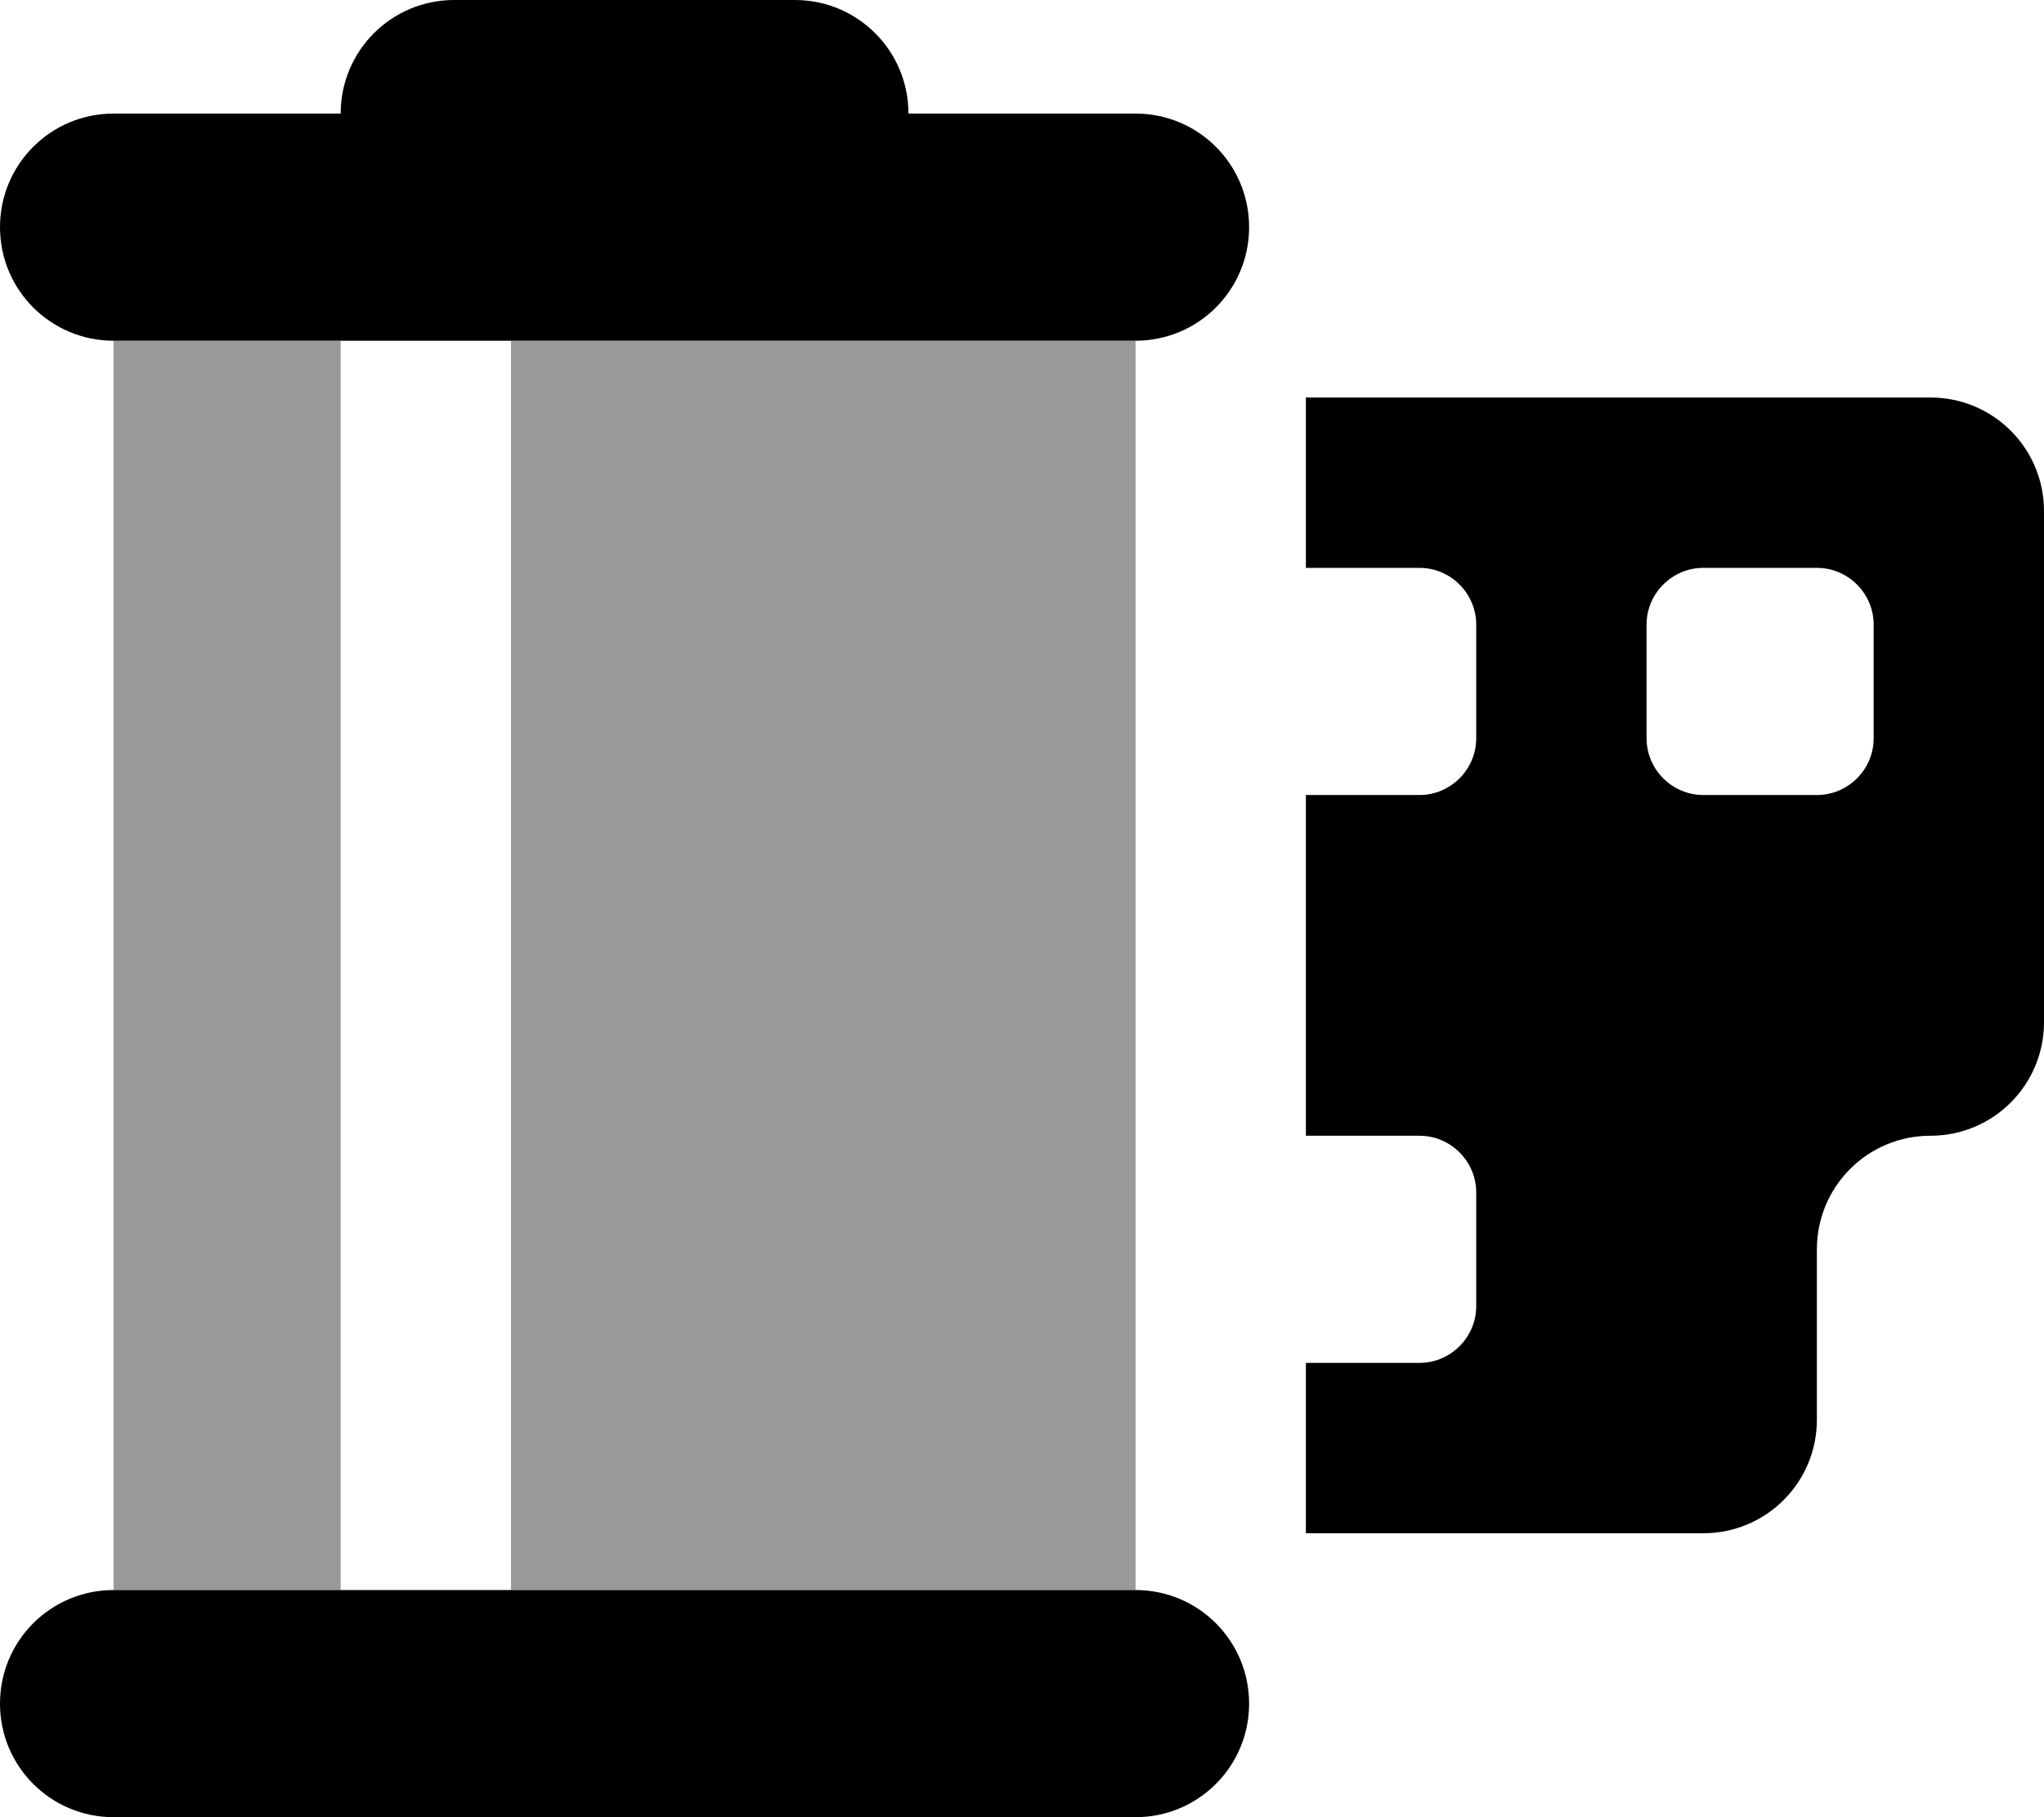
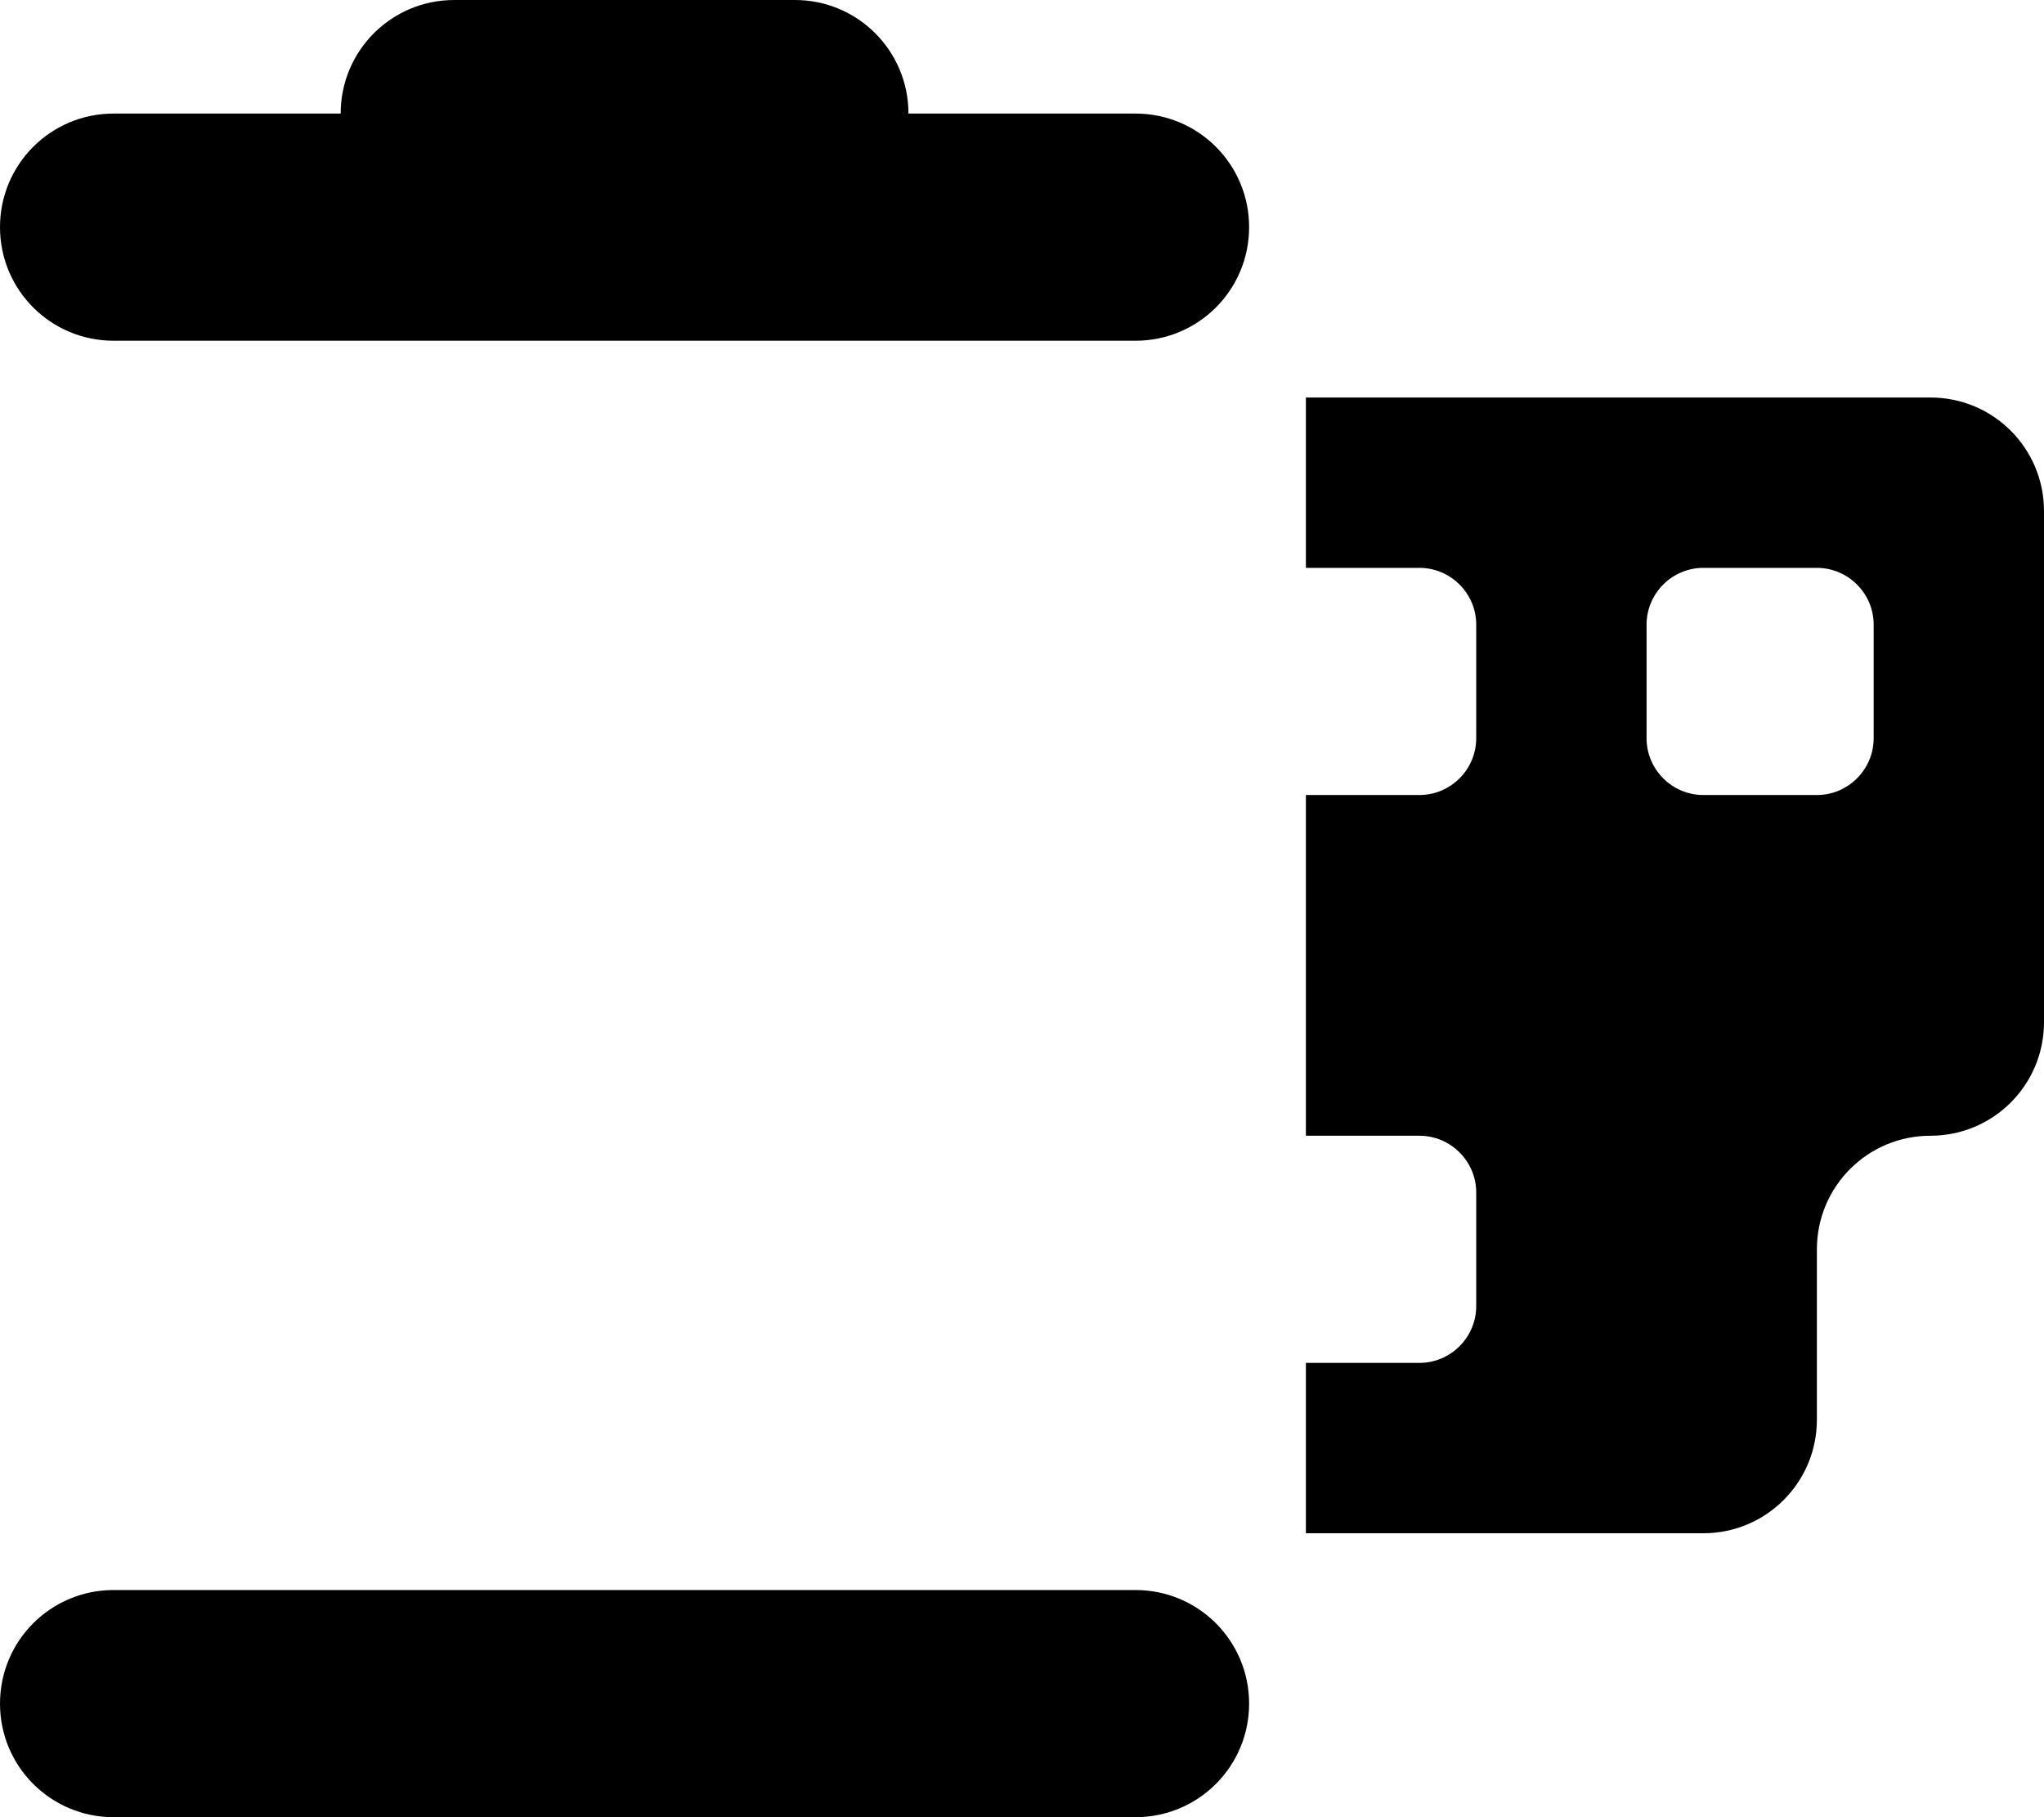
<svg xmlns="http://www.w3.org/2000/svg" viewBox="0 0 576 512">
-   <path opacity=".4" fill="currentColor" d="M32 96l64 0 0 352-64 0 0-352zm112 0l176 0 0 352-176 0 0-352z" />
  <path fill="currentColor" d="M96 32c0-17.7 14.3-32 32-32l96 0c17.7 0 32 14.3 32 32l64 0c17.7 0 32 14.3 32 32s-14.3 32-32 32L32 96C14.3 96 0 81.7 0 64S14.3 32 32 32l64 0zM0 480c0-17.7 14.3-32 32-32l288 0c17.7 0 32 14.3 32 32s-14.3 32-32 32L32 512c-17.7 0-32-14.3-32-32zM368 112l176 0c17.7 0 32 14.3 32 32l0 144c0 17.7-14.3 32-32 32s-32 14.3-32 32l0 48c0 17.7-14.3 32-32 32l-112 0 0-48 32 0c8.8 0 16-7.2 16-16l0-32c0-8.8-7.2-16-16-16l-32 0 0-96 32 0c8.8 0 16-7.2 16-16l0-32c0-8.8-7.2-16-16-16l-32 0 0-48zm96 64l0 32c0 8.8 7.2 16 16 16l32 0c8.8 0 16-7.2 16-16l0-32c0-8.8-7.2-16-16-16l-32 0c-8.8 0-16 7.2-16 16z" />
</svg>